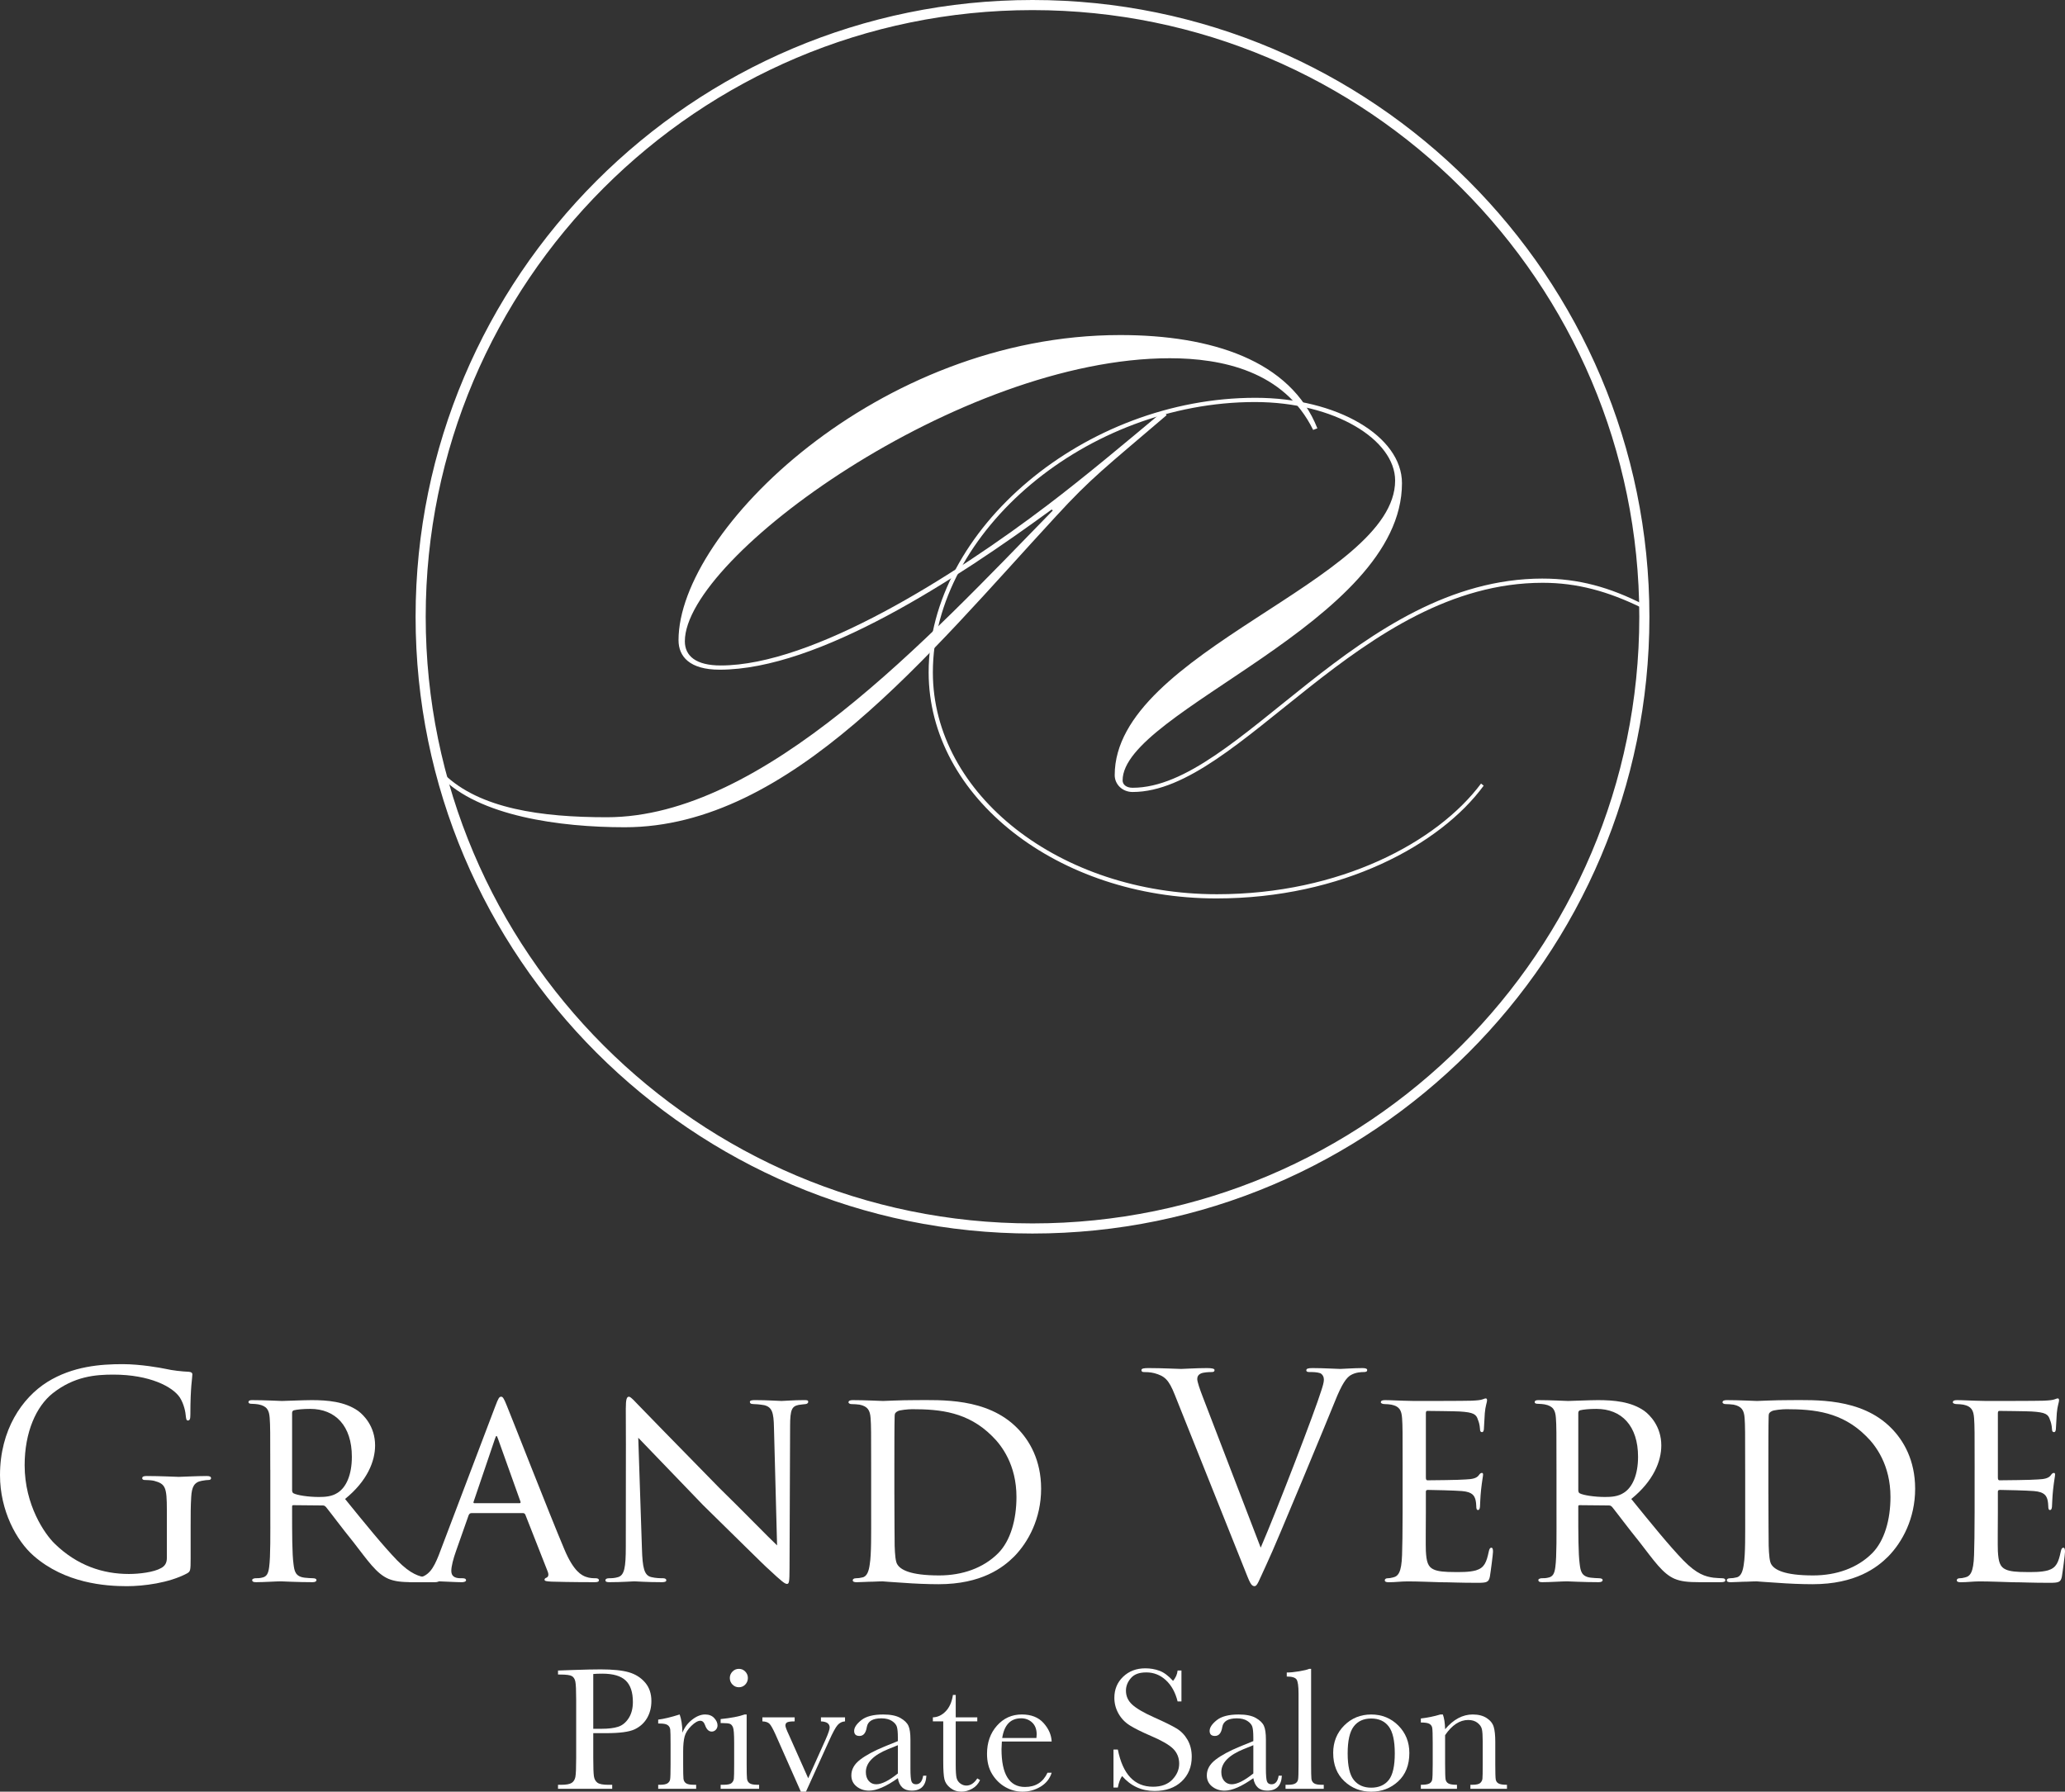
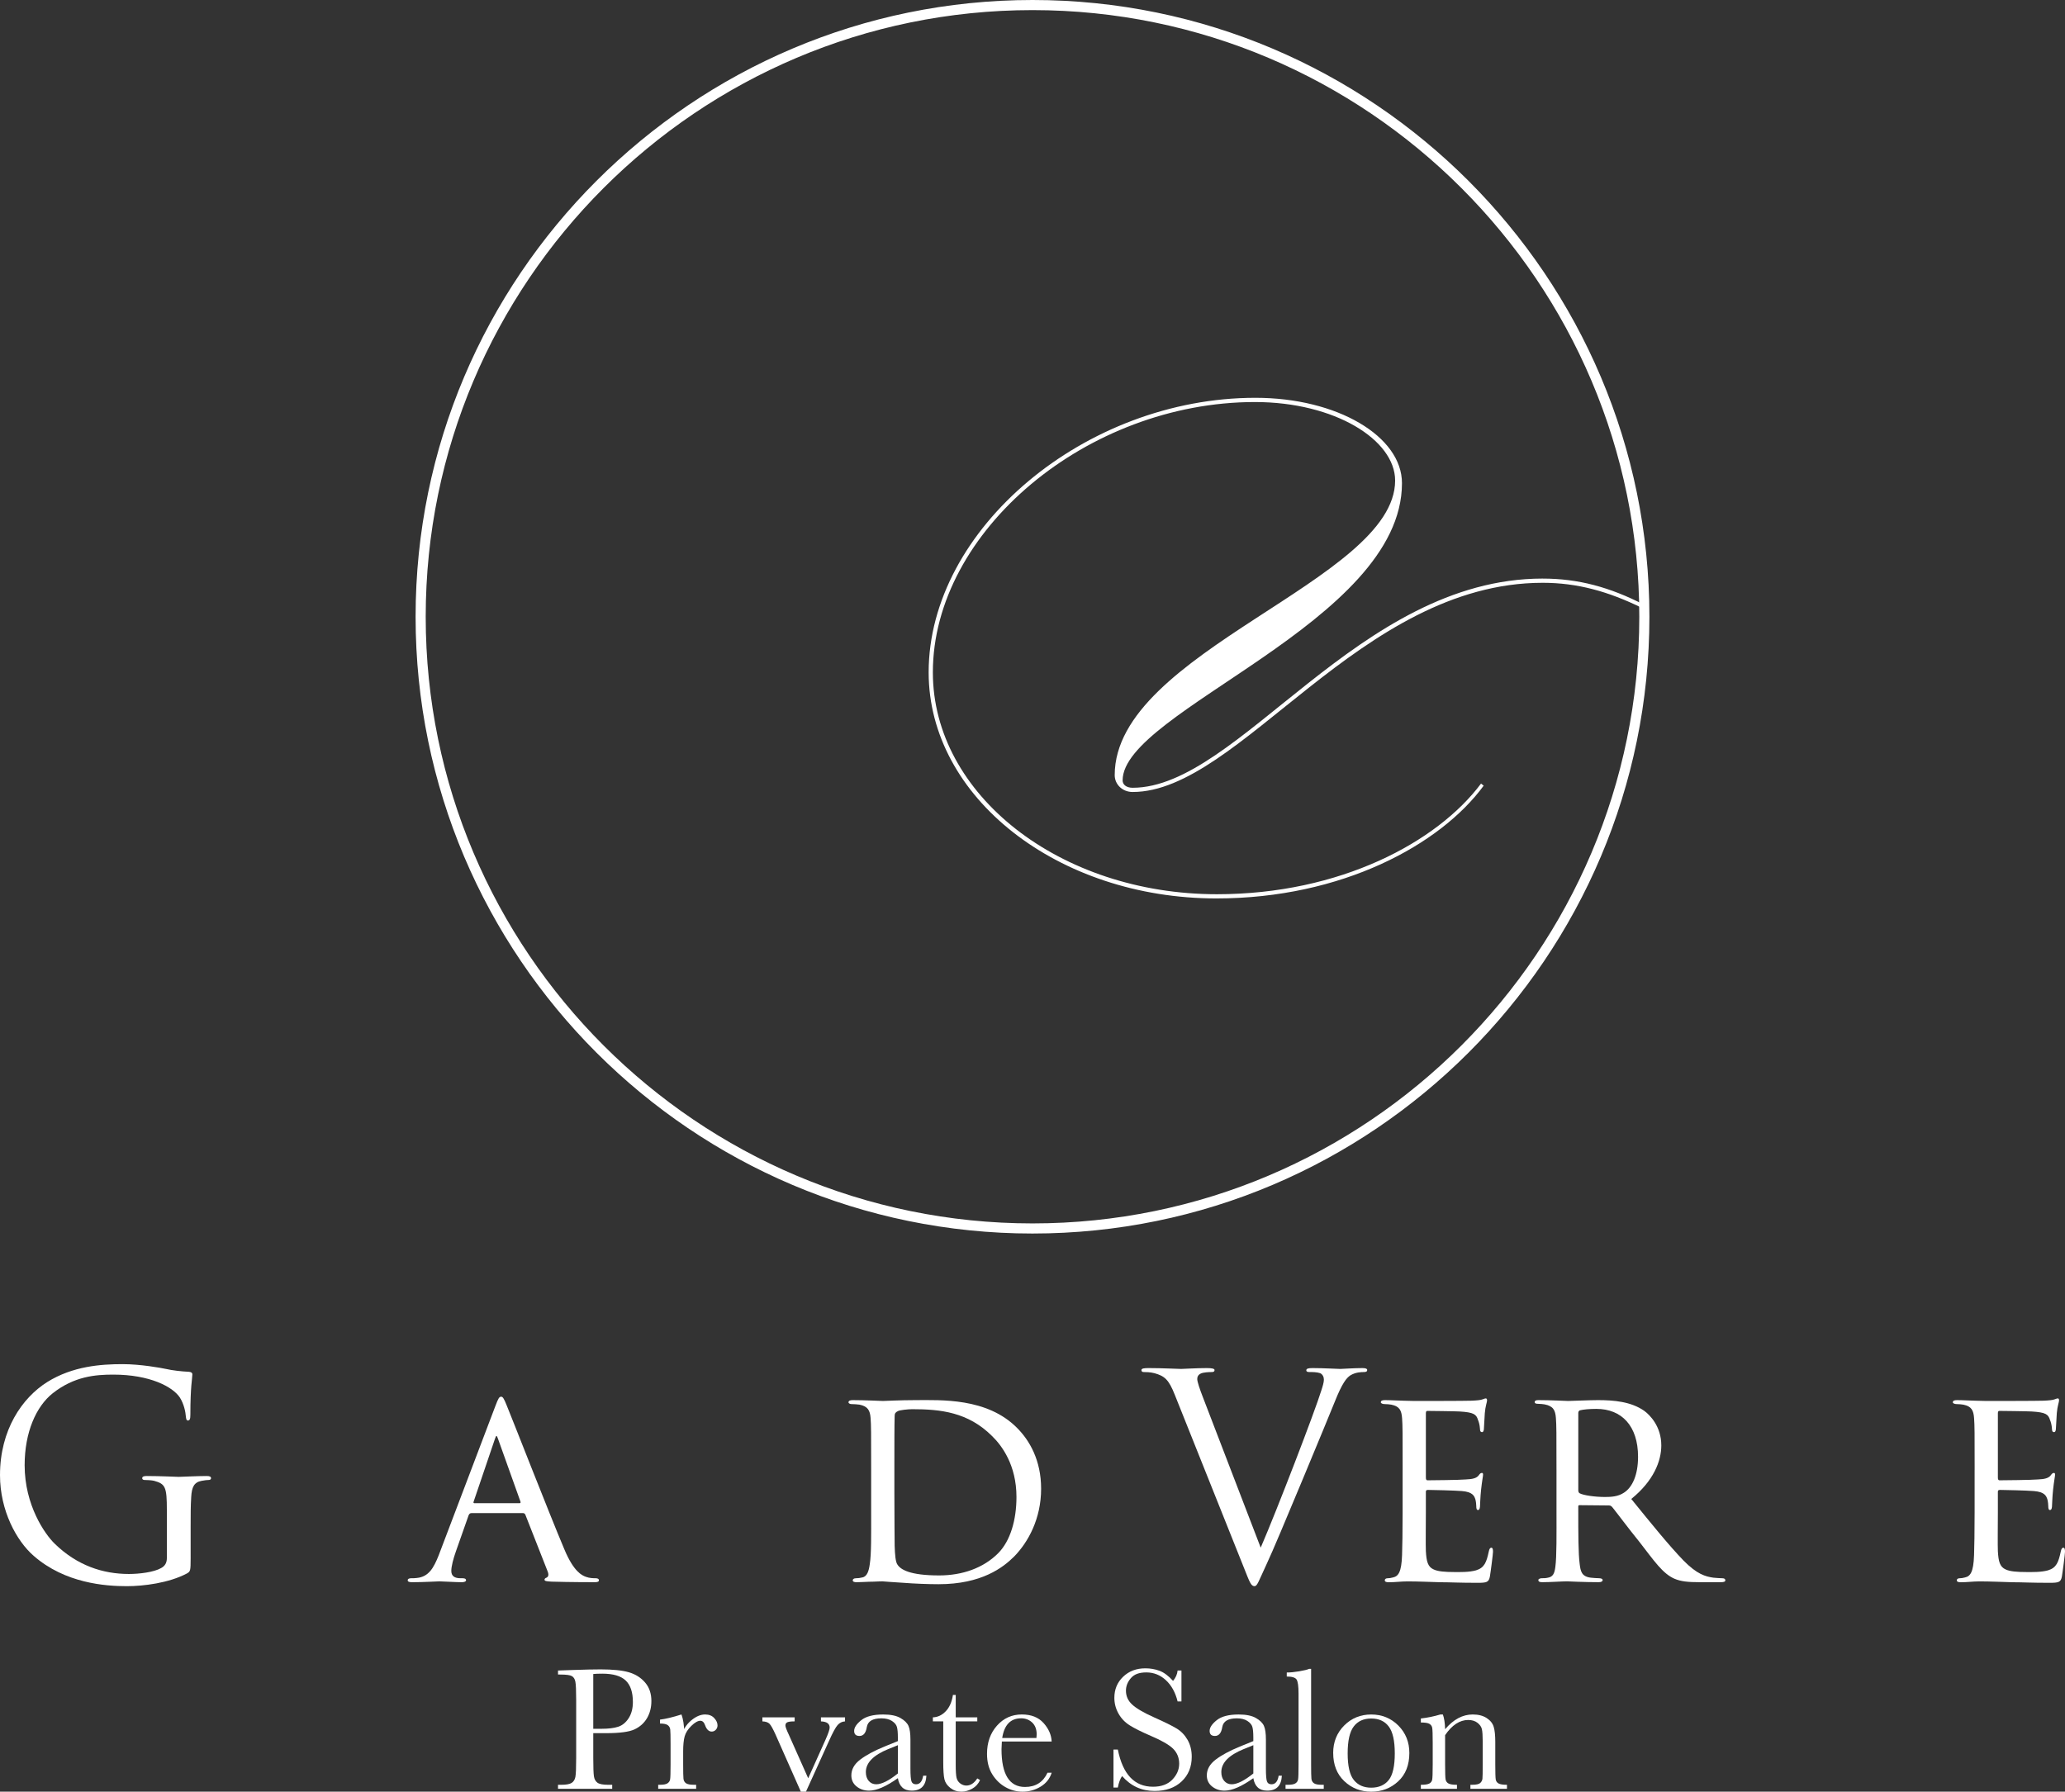
<svg xmlns="http://www.w3.org/2000/svg" id="_レイヤー_2" data-name="レイヤー 2" viewBox="0 0 1412.98 1226.25">
  <rect x="0" y="0" width="1412.98" height="1226.25" fill="#333333" stroke="none" />
  <defs>
    <style>
      .cls-1 {
        fill: #fff;
      }
    </style>
  </defs>
  <g id="_切文字データ" data-name="切文字データ">
    <g>
      <path class="cls-1" d="m706.49,844.24c-232.75,0-422.12-189.36-422.12-422.12S473.73,0,706.49,0s422.12,189.36,422.12,422.12-189.36,422.12-422.12,422.12Zm0-837.32c-228.94,0-415.2,186.26-415.2,415.2s186.26,415.2,415.2,415.2,415.2-186.26,415.2-415.2S935.43,6.92,706.49,6.92Z" />
      <g>
-         <path class="cls-1" d="m301.61,531.55l2.16-1.8c24.53,23.8,66.72,29.58,111.45,29.58,107.12,0,219.65-122.27,305.13-209.91l-.72-.72c-65.64,47.97-159.42,109.64-227.22,109.64-20.56,0-28.13-9.02-28.13-20.2,0-75.02,136.69-208.83,302.24-208.83,62.39,0,116.49,17.31,134.89,63.84l-2.89,1.08c-19.84-40.39-62.76-49.05-98.1-49.05-143.54,0-331.81,135.97-331.81,193.68,0,10.1,7.57,16.59,24.53,16.59,63.12,0,159.41-60.95,223.97-110,25.61-19.48,52.66-42.2,78.99-64.2l2.16,2.89c-42.2,36.07-51.58,42.92-75.74,69.25-86.92,94.13-181.42,212.79-295.03,212.79-44.36,0-99.9-7.57-125.87-34.62Z" />
        <path class="cls-1" d="m1055.6,395.99c24.17,0,45.8,5.77,69.61,18.03l-1.44,2.16c-23.44-11.54-44.72-17.31-68.17-17.31-125.15,0-207.38,143.18-280.6,143.18-6.85,0-12.26-5.05-12.26-11.54,0-84.76,191.88-133.09,191.88-201.61,0-27.77-41.12-53.74-95.94-53.74-114.69,0-220.37,88.36-220.37,185.02,0,83.67,86.92,151.84,194.4,151.84,84.4,0,150.76-35.71,180.7-75.74l1.8,1.44c-29.58,40.39-97.02,77.18-182.86,77.18-108.56,0-196.92-69.25-196.92-154.73,0-98.1,107.12-187.91,223.61-187.91,55.9,0,100.26,26.33,100.26,58.43,0,95.22-191.15,155.81-191.15,203.42,0,2.89,2.53,5.05,6.85,5.05,72.49,0,154.37-143.18,280.6-143.18Z" />
      </g>
      <g>
        <path class="cls-1" d="m130.45,1066.41c0,8.73-.19,9.11-2.52,10.47-12.41,6.59-29.85,8.72-41.09,8.72-14.73,0-42.26-1.94-63.77-20.74-11.82-10.28-23.07-31.01-23.07-55.24,0-31.01,15.12-52.92,32.37-63.77,17.44-10.85,36.63-12.21,51.56-12.21,12.21,0,25.97,2.52,29.66,3.29,4.07.97,10.86,1.75,15.7,1.94,1.94.19,2.33.97,2.33,1.74,0,2.71-1.36,8.14-1.36,27.52,0,3.1-.39,4.07-1.75,4.07-.97,0-1.16-1.16-1.36-2.91-.19-2.71-1.16-8.14-4.07-12.79-4.85-7.37-20.55-15.7-45.55-15.7-12.21,0-26.75,1.16-41.48,12.79-11.24,8.92-19.19,26.55-19.19,49.23,0,27.33,13.76,47.1,20.55,53.69,15.31,14.93,32.95,20.74,50.78,20.74,6.98,0,17.06-1.16,22.1-4.07,2.52-1.36,3.88-3.49,3.88-6.78v-32.95c0-15.7-.97-17.83-8.72-19.96-1.55-.39-4.85-.58-6.59-.58-.77,0-1.55-.39-1.55-1.16,0-1.16.97-1.55,3.1-1.55,8.72,0,20.93.58,21.9.58s13.18-.58,19-.58c2.13,0,3.1.39,3.1,1.55,0,.77-.78,1.16-1.55,1.16-1.36,0-2.52.19-4.85.58-5.23.97-6.78,4.27-7.17,11.05-.39,6.2-.39,12.02-.39,20.16v21.71Z" />
-         <path class="cls-1" d="m184.93,1005.94c0-25.59,0-30.24-.39-35.47-.39-5.23-1.75-8.14-7.75-9.3-1.16-.19-3.1-.39-4.65-.39-1.36,0-2.13-.39-2.13-1.16s.58-1.36,2.33-1.36c8.33,0,20.16.58,20.55.58,1.75,0,14.93-.58,20.35-.58,10.85,0,22.68.97,31.79,7.37,3.68,2.71,11.63,10.47,11.63,23.65,0,10.66-5.23,24.23-20.55,36.63,14.15,17.44,25.78,31.79,35.67,42.06,9.3,9.5,15.12,11.05,20.55,11.82,1.36.19,5.43.38,6.01.38,1.55,0,2.13.58,2.13,1.36,0,.97-.78,1.35-3.49,1.35h-13.57c-9.11,0-13.37-.58-17.64-2.33-8.14-3.49-13.95-12.21-24.03-25.2-7.56-9.3-15.31-19.77-18.61-23.84-.78-.77-1.16-1.16-2.33-1.16l-19.96-.19c-.78,0-.97.19-.97.97v2.71c0,15.51,0,29.65.97,36.64.58,4.65,1.16,8.53,7.56,9.3,1.94.19,4.07.38,5.62.38,1.75,0,2.52.58,2.52,1.16,0,.97-.77,1.55-2.71,1.55-10.08,0-20.93-.58-21.71-.58-3.1,0-11.63.58-16.86.58-1.94,0-2.71-.38-2.71-1.55,0-.58,1.16-1.16,2.33-1.16,1.36,0,2.71,0,4.26-.38,3.3-.58,4.46-2.71,5.04-7.37.97-6.98.78-22.87.78-37.41v-29.07Zm14.93,13.76c0,.97.19,1.94.97,2.33,2.52,1.36,10.27,2.52,17.25,2.52,4.07,0,8.92-.19,12.99-2.91,5.82-3.68,9.69-12.21,9.69-24.62,0-21.13-11.24-32.76-28.49-32.76-4.85,0-8.92.39-11.24.97-.58.19-1.16.78-1.16,1.75v52.72Z" />
        <path class="cls-1" d="m322.57,1035.59c-.97,0-1.55.58-1.94,1.55l-8.53,24.23c-1.94,5.43-3.29,10.66-3.29,13.76,0,3.49,2.13,5.04,6.4,5.04h1.36c1.74,0,2.33.58,2.33,1.36,0,.97-1.55,1.35-2.91,1.35-4.26,0-13.18-.58-15.31-.58-1.94,0-10.47.58-18.61.58-2.13,0-3.1-.38-3.1-1.35,0-.78.77-1.36,2.33-1.36.97,0,2.71,0,3.88-.19,8.33-.78,11.63-7.17,14.93-15.32l38.77-102.15c2.13-5.62,2.71-6.59,4.07-6.59.97,0,1.74.77,3.87,6.2,2.71,6.4,29.08,74.04,39.35,98.27,6.4,15.31,12.02,17.83,14.73,18.8,2.52.97,5.23.97,6.59.97s2.33.39,2.33,1.36-.78,1.35-2.91,1.35c-1.94,0-16.48,0-29.46-.38-3.68-.2-4.85-.39-4.85-1.36,0-.58.58-1.16,1.36-1.35.78-.39,1.94-1.36.78-4.27l-15.31-38.96c-.39-.58-.77-.97-1.55-.97h-35.28Zm32.95-6.79c.78,0,.78-.58.58-1.16l-15.31-42.84c-.97-2.71-1.16-2.71-2.13,0l-14.54,42.84c-.39.77,0,1.16.39,1.16h31.01Z" />
-         <path class="cls-1" d="m428.22,963.87c0-6.01.58-7.95,2.13-7.95,1.36,0,4.65,3.88,6.01,5.23,1.75,1.94,28.69,29.46,55.82,57.18,15.12,14.73,34.5,34.7,39.54,39.35l-2.13-80.64c-.19-10.47-1.36-13.96-6.59-15.31-3.3-.58-6.2-.77-7.56-.77-1.94,0-2.33-.78-2.33-1.55,0-.97,1.55-1.16,3.49-1.16,8.33,0,16.47.58,18.22.58,1.94,0,7.95-.58,15.51-.58,2.13,0,2.71.19,2.71,1.16,0,.77-.58,1.36-1.74,1.55s-2.71.19-4.85.58c-4.46.97-5.82,2.91-5.82,14.54l-.39,97.3c0,9.69-.39,10.66-1.75,10.66s-3.29-1.36-12.79-10.28c-.77-.38-27.72-27.13-44.58-43.61-20.16-20.94-39.54-41.09-44.39-46.13l2.52,75.79c.39,13.37,1.55,18.41,6.4,19.57,3.1.78,6.4.78,7.95.78s2.33.58,2.33,1.36c0,.97-.97,1.35-3.1,1.35-10.47,0-17.44-.58-18.8-.58s-8.53.58-16.86.58c-1.75,0-2.91-.19-2.91-1.35,0-.78.78-1.36,2.71-1.36,1.36,0,3.49,0,6.01-.78,4.27-1.35,5.23-6.59,5.23-20.74,0-92.46.19-62.61,0-94.79Z" />
        <path class="cls-1" d="m596.09,1005.94c0-25.59,0-30.43-.39-35.47-.39-5.23-1.94-7.95-7.56-9.11-1.16-.19-4.07-.39-5.62-.39-.97,0-1.94-.58-1.94-1.16,0-1.16,1.16-1.55,2.91-1.55,7.95,0,20.16.58,20.74.58,1.36,0,11.44-.58,22.29-.58,17.06,0,48.85-1.75,69.39,19,8.53,8.53,16.48,22.1,16.48,41.67,0,20.55-8.92,36.64-18.42,46.33-7.56,7.56-22.29,18.99-51.75,18.99-7.37,0-16.86-.39-24.23-.97-7.37-.39-13.37-.97-13.96-.97-.39,0-2.91,0-6.59.2-3.68,0-8.34.38-11.24.38-1.75,0-2.71-.38-2.71-1.35,0-.58.58-1.36,2.13-1.36s2.91-.19,4.46-.58c3.29-.58,4.46-4.65,5.04-8.91,1.16-7.17.97-20.35.97-36.05v-28.69Zm15.89,16.47c0,17.44.19,32.57.19,35.47.19,6.01.58,11.24,1.94,12.99,2.13,3.3,8.34,7.37,28.49,7.37,15.89,0,30.24-5.04,40.32-15.12,8.53-8.53,12.6-23.07,12.6-38.57,0-21.9-10.08-35.28-16.67-41.67-16.48-16.48-35.47-18.41-54.66-18.41-2.71,0-8.72.58-9.89,1.36-1.55.77-2.13,1.55-2.13,3.29-.19,5.62-.19,22.1-.19,33.73v19.58Z" />
        <path class="cls-1" d="m803.91,954.76c-4.26-10.85-7.17-12.99-13.96-14.93-2.91-.78-6.2-.78-7.37-.78s-1.55-.58-1.55-1.36c0-1.16,1.94-1.36,5.04-1.36,9.3,0,19.77.58,22.1.58,1.94,0,10.27-.58,17.64-.58,3.49,0,5.24.39,5.24,1.36s-.58,1.36-1.94,1.36c-2.13,0-5.62.19-7.37.97-2.13.97-2.52,2.52-2.52,3.88,0,1.74,1.75,6.98,3.88,12.41l39.54,102.92c11.24-25.98,37.22-93.62,41.48-107.58.97-2.91,1.75-5.62,1.75-7.37,0-1.55-.58-3.49-2.52-4.46-2.33-.78-5.23-.78-7.37-.78-1.16,0-2.13-.19-2.13-1.16,0-1.16,1.16-1.55,4.26-1.55,7.75,0,16.67.58,18.99.58,1.16,0,9.5-.58,15.12-.58,2.13,0,3.29.39,3.29,1.36s-.77,1.36-2.33,1.36c-1.36,0-5.62,0-9.3,2.33-2.52,1.74-5.43,5.04-10.66,18.22-2.13,5.43-11.82,28.69-21.71,52.53-11.82,28.3-20.54,49.23-25,58.73-5.43,11.63-6.2,14.73-8.14,14.73-2.33,0-3.29-2.71-6.98-12.02l-47.49-118.82Z" />
        <path class="cls-1" d="m959.76,1005.94c0-25.39,0-30.04-.38-35.28-.39-5.43-1.75-8.14-7.37-9.3-1.16-.19-3.1-.39-4.66-.39-1.36,0-2.52-.58-2.52-1.16,0-1.16.97-1.55,2.91-1.55,3.88,0,9.11.39,19.97.58.97,0,35.47,0,39.35-.19,3.88-.19,6.01-.39,7.56-.97,1.16-.39,1.36-.58,2.13-.58.39,0,.78.39.78,1.36,0,1.16-1.16,3.88-1.55,8.72-.2,3.29-.39,6.4-.58,10.08,0,1.74-.38,2.91-1.35,2.91s-1.36-.77-1.36-2.13c-.2-2.91-.78-4.85-1.36-6.2-1.16-3.88-2.91-5.23-12.6-5.81-2.52-.19-21.71-.39-22.1-.39-.58,0-.97.39-.97,1.55v44c0,1.16.19,1.94,1.16,1.94,2.33,0,22.1-.19,26.16-.58,4.46-.19,7.37-.77,8.92-2.91.78-1.16,1.36-1.55,2.13-1.55.38,0,.77.19.77,1.16s-.77,4.65-1.36,10.27c-.58,5.43-.58,9.3-.77,11.82-.2,1.55-.58,2.13-1.36,2.13-.97,0-1.16-1.16-1.16-2.52,0-1.16-.19-3.1-.58-4.65-.78-2.52-1.94-5.23-9.3-5.81-4.46-.39-20.16-.78-23.26-.78-1.16,0-1.36.58-1.36,1.36v14.15c0,6.01-.19,23.07,0,26.36.39,7.17,1.36,10.86,5.43,12.6,2.91,1.35,7.56,1.74,14.15,1.74,3.68,0,9.88.2,14.73-1.16,5.81-1.75,7.17-5.62,8.72-12.79.38-1.94.97-2.71,1.74-2.71,1.16,0,1.16,1.74,1.16,2.91,0,1.36-1.55,13.57-2.13,16.86-.77,3.87-2.13,4.26-8.53,4.26-12.79,0-18.22-.39-25.01-.39-6.78-.19-15.7-.58-22.87-.58-4.46,0-8.14.58-12.79.58-1.75,0-2.71-.38-2.71-1.35,0-.78.77-1.36,1.75-1.36,1.16,0,2.52-.19,3.87-.58,3.49-.77,5.82-3.29,6.2-15.31.19-6.59.38-14.54.38-29.27v-29.07Z" />
        <path class="cls-1" d="m1065.02,1005.94c0-25.59,0-30.24-.39-35.47-.39-5.23-1.75-8.14-7.75-9.3-1.16-.19-3.1-.39-4.65-.39-1.36,0-2.13-.39-2.13-1.16s.58-1.36,2.33-1.36c8.34,0,20.16.58,20.55.58,1.75,0,14.93-.58,20.35-.58,10.86,0,22.68.97,31.79,7.37,3.68,2.71,11.63,10.47,11.63,23.65,0,10.66-5.23,24.23-20.55,36.63,14.15,17.44,25.78,31.79,35.67,42.06,9.3,9.5,15.12,11.05,20.55,11.82,1.35.19,5.42.38,6.01.38,1.55,0,2.13.58,2.13,1.36,0,.97-.77,1.35-3.49,1.35h-13.57c-9.11,0-13.37-.58-17.64-2.33-8.14-3.49-13.96-12.21-24.04-25.2-7.56-9.3-15.31-19.77-18.61-23.84-.78-.77-1.16-1.16-2.33-1.16l-19.97-.19c-.77,0-.97.19-.97.97v2.71c0,15.51,0,29.65.97,36.64.58,4.65,1.16,8.53,7.56,9.3,1.94.19,4.07.38,5.62.38,1.75,0,2.52.58,2.52,1.16,0,.97-.78,1.55-2.71,1.55-10.08,0-20.94-.58-21.71-.58-3.1,0-11.63.58-16.86.58-1.94,0-2.71-.38-2.71-1.55,0-.58,1.16-1.16,2.33-1.16,1.36,0,2.71,0,4.26-.38,3.29-.58,4.46-2.71,5.04-7.37.97-6.98.78-22.87.78-37.41v-29.07Zm14.92,13.76c0,.97.2,1.94.97,2.33,2.52,1.36,10.28,2.52,17.25,2.52,4.07,0,8.91-.19,12.99-2.91,5.82-3.68,9.69-12.21,9.69-24.62,0-21.13-11.24-32.76-28.49-32.76-4.84,0-8.91.39-11.24.97-.58.19-1.16.78-1.16,1.75v52.72Z" />
-         <path class="cls-1" d="m1194.13,1005.94c0-25.59,0-30.43-.38-35.47-.39-5.23-1.94-7.95-7.56-9.11-1.16-.19-4.07-.39-5.62-.39-.97,0-1.94-.58-1.94-1.16,0-1.16,1.16-1.55,2.91-1.55,7.95,0,20.16.58,20.74.58,1.36,0,11.44-.58,22.29-.58,17.06,0,48.84-1.75,69.39,19,8.53,8.53,16.48,22.1,16.48,41.67,0,20.55-8.92,36.64-18.42,46.33-7.56,7.56-22.29,18.99-51.75,18.99-7.37,0-16.86-.39-24.23-.97-7.37-.39-13.37-.97-13.95-.97-.39,0-2.91,0-6.59.2-3.68,0-8.33.38-11.24.38-1.75,0-2.71-.38-2.71-1.35,0-.58.58-1.36,2.13-1.36s2.91-.19,4.46-.58c3.29-.58,4.46-4.65,5.04-8.91,1.16-7.17.97-20.35.97-36.05v-28.69Zm15.9,16.47c0,17.44.19,32.57.19,35.47.2,6.01.58,11.24,1.94,12.99,2.13,3.3,8.33,7.37,28.49,7.37,15.89,0,30.23-5.04,40.31-15.12,8.53-8.53,12.6-23.07,12.6-38.57,0-21.9-10.08-35.28-16.67-41.67-16.48-16.48-35.47-18.41-54.66-18.41-2.71,0-8.72.58-9.89,1.36-1.55.77-2.13,1.55-2.13,3.29-.19,5.62-.19,22.1-.19,33.73v19.58Z" />
        <path class="cls-1" d="m1351.15,1005.94c0-25.39,0-30.04-.38-35.28-.39-5.43-1.75-8.14-7.37-9.3-1.16-.19-3.1-.39-4.66-.39-1.36,0-2.52-.58-2.52-1.16,0-1.16.97-1.55,2.91-1.55,3.88,0,9.11.39,19.97.58.97,0,35.47,0,39.35-.19,3.88-.19,6.01-.39,7.56-.97,1.16-.39,1.36-.58,2.13-.58.39,0,.78.39.78,1.36,0,1.16-1.16,3.88-1.55,8.72-.2,3.29-.39,6.4-.58,10.08,0,1.74-.38,2.91-1.35,2.91s-1.36-.77-1.36-2.13c-.2-2.91-.78-4.85-1.36-6.2-1.16-3.88-2.91-5.23-12.6-5.81-2.52-.19-21.71-.39-22.1-.39-.58,0-.97.39-.97,1.55v44c0,1.16.19,1.94,1.16,1.94,2.33,0,22.1-.19,26.16-.58,4.46-.19,7.37-.77,8.92-2.91.78-1.16,1.36-1.55,2.13-1.55.38,0,.77.19.77,1.16s-.77,4.65-1.36,10.27c-.58,5.43-.58,9.3-.77,11.82-.2,1.55-.58,2.13-1.36,2.13-.97,0-1.16-1.16-1.16-2.52,0-1.16-.19-3.1-.58-4.65-.78-2.52-1.94-5.23-9.3-5.81-4.46-.39-20.16-.78-23.26-.78-1.16,0-1.36.58-1.36,1.36v14.15c0,6.01-.19,23.07,0,26.36.39,7.17,1.36,10.86,5.43,12.6,2.91,1.35,7.56,1.74,14.15,1.74,3.68,0,9.88.2,14.73-1.16,5.81-1.75,7.17-5.62,8.72-12.79.38-1.94.97-2.71,1.74-2.71,1.16,0,1.16,1.74,1.16,2.91,0,1.36-1.55,13.57-2.13,16.86-.77,3.87-2.13,4.26-8.53,4.26-12.79,0-18.22-.39-25.01-.39-6.78-.19-15.7-.58-22.87-.58-4.46,0-8.14.58-12.79.58-1.75,0-2.71-.38-2.71-1.35,0-.78.77-1.36,1.75-1.36,1.16,0,2.52-.19,3.87-.58,3.49-.77,5.82-3.29,6.2-15.31.19-6.59.38-14.54.38-29.27v-29.07Z" />
      </g>
      <g>
        <path class="cls-1" d="m405.94,1186.19v17.02c0,6.37.15,10.54.45,12.51.3,1.97,1.1,3.43,2.42,4.39,1.31.95,3.78,1.43,7.4,1.43h2.69v2.75h-37.08v-2.75h2.15c3.46,0,5.86-.44,7.2-1.31,1.33-.87,2.18-2.24,2.54-4.09.36-1.85.54-6.16.54-12.93v-39.7c0-6.45-.18-10.61-.54-12.48-.36-1.87-1.16-3.16-2.39-3.88-1.24-.72-3.9-1.07-8-1.07h-1.49v-2.75l10.15-.36c8.12-.28,14.45-.42,18.99-.42,8.36,0,14.8.66,19.31,1.97,4.52,1.31,8.22,3.64,11.11,6.99,2.88,3.34,4.33,7.56,4.33,12.66,0,4.42-.99,8.32-2.96,11.7-1.97,3.38-4.8,5.95-8.48,7.7-3.68,1.75-10.16,2.63-19.43,2.63h-8.9Zm0-2.99h5.79c4.66,0,8.42-.47,11.28-1.4,2.87-.94,5.25-2.9,7.17-5.88,1.91-2.99,2.87-6.67,2.87-11.05,0-6.69-1.64-11.59-4.93-14.72-3.28-3.12-8.61-4.68-15.97-4.68-2.71,0-4.78.08-6.21.24v37.49Z" />
-         <path class="cls-1" d="m466.96,1185.89c1.35-3.54,3.55-6.51,6.6-8.9,3.05-2.39,6.02-3.58,8.93-3.58,2.63,0,4.7.82,6.21,2.45,1.51,1.63,2.27,3.3,2.27,5.02,0,1.15-.39,2.15-1.16,2.98-.78.83-1.72,1.25-2.84,1.25-1.99,0-3.5-1.47-4.54-4.42-.72-1.99-1.79-2.98-3.22-2.98-1.71,0-3.76,1.16-6.15,3.49-2.39,2.33-3.92,4.75-4.6,7.25-.68,2.51-1.01,5.95-1.01,10.33v8.72c0,5.22.07,8.5.21,9.85.14,1.35.71,2.39,1.7,3.1,1,.72,2.77,1.07,5.31,1.07h1.67v2.75h-25.97v-2.75h1.25c2.39,0,4.09-.33,5.1-.98,1.01-.66,1.62-1.58,1.82-2.78.2-1.19.3-4.62.3-10.27v-13.79c0-5.25-.07-8.55-.21-9.88-.14-1.33-.71-2.37-1.7-3.1-1-.74-2.77-1.11-5.31-1.11h-1.25v-2.69c3.74-.44,8.64-1.61,14.69-3.52,1.15,3.15,1.79,7.31,1.91,12.48Z" />
-         <path class="cls-1" d="m510.9,1173.41v34.09c0,5.22.08,8.5.24,9.85.16,1.35.73,2.39,1.73,3.1,1,.72,2.77,1.07,5.31,1.07h1.25v2.75h-26.33v-2.75h2.03c2.83,0,4.67-.41,5.52-1.22.86-.81,1.35-1.79,1.49-2.92.14-1.14.21-4.43.21-9.88v-14.81c0-5.73-.27-9.23-.81-10.51-.54-1.27-1.25-2.07-2.15-2.39-.9-.32-2.46-.48-4.69-.48h-1.61v-2.75c7.08-.72,12.58-1.77,16.48-3.16h1.31Zm-11.52-24.96c0-1.71.61-3.19,1.82-4.42,1.21-1.23,2.67-1.85,4.39-1.85s3.16.62,4.36,1.85c1.19,1.23,1.79,2.71,1.79,4.42s-.6,3.24-1.79,4.48c-1.19,1.23-2.65,1.85-4.36,1.85s-3.18-.62-4.39-1.85c-1.21-1.23-1.82-2.73-1.82-4.48Z" />
+         <path class="cls-1" d="m466.96,1185.89c1.35-3.54,3.55-6.51,6.6-8.9,3.05-2.39,6.02-3.58,8.93-3.58,2.63,0,4.7.82,6.21,2.45,1.51,1.63,2.27,3.3,2.27,5.02,0,1.15-.39,2.15-1.16,2.98-.78.83-1.72,1.25-2.84,1.25-1.99,0-3.5-1.47-4.54-4.42-.72-1.99-1.79-2.98-3.22-2.98-1.71,0-3.76,1.16-6.15,3.49-2.39,2.33-3.92,4.75-4.6,7.25-.68,2.51-1.01,5.95-1.01,10.33v8.72c0,5.22.07,8.5.21,9.85.14,1.35.71,2.39,1.7,3.1,1,.72,2.77,1.07,5.31,1.07h1.67v2.75h-25.97v-2.75h1.25c2.39,0,4.09-.33,5.1-.98,1.01-.66,1.62-1.58,1.82-2.78.2-1.19.3-4.62.3-10.27v-13.79c0-5.25-.07-8.55-.21-9.88-.14-1.33-.71-2.37-1.7-3.1-1-.74-2.77-1.11-5.31-1.11v-2.69c3.74-.44,8.64-1.61,14.69-3.52,1.15,3.15,1.79,7.31,1.91,12.48Z" />
        <path class="cls-1" d="m551.44,1226.25h-3.46l-17.37-39.23c-1.71-3.78-3.06-6.19-4.06-7.22s-2.63-1.59-4.89-1.67v-2.75h22.09v2.75c-2.43,0-4.09.2-4.99.6-.9.4-1.34,1.15-1.34,2.27,0,.88.8,3.01,2.39,6.39l13.2,29.67,11.88-26.45c1.87-4.22,2.81-6.97,2.81-8.24,0-2.67-1.99-4.08-5.97-4.24v-2.75h16.48v2.75c-2.03.12-3.73.97-5.1,2.54-1.37,1.57-3.29,5.1-5.76,10.6l-15.88,34.99Z" />
        <path class="cls-1" d="m631.68,1215.33h2.21c-.36,6.81-3.7,10.21-10.03,10.21-2.71,0-4.85-.72-6.42-2.15-1.57-1.43-2.6-3.56-3.07-6.39-3.98,2.83-7.61,4.96-10.9,6.39-3.28,1.43-6.22,2.15-8.81,2.15-3.3,0-6.15-.96-8.54-2.87-2.39-1.91-3.58-4.44-3.58-7.58,0-4.1,2-7.68,6-10.75,4-3.06,9.52-6.05,16.57-8.95l9.26-3.76v-2.39c0-3.38-.22-5.83-.66-7.34-.44-1.51-1.57-2.87-3.4-4.06-1.83-1.19-4.24-1.79-7.22-1.79-5.97,0-9.29,1.99-9.97,5.97-.64,4.06-2.31,6.09-5.02,6.09-2.43,0-3.64-1.15-3.64-3.46s1.61-4.71,4.84-7.32c3.22-2.6,8.24-3.91,15.05-3.91,5.06,0,8.98.8,11.76,2.39,2.79,1.59,4.63,3.4,5.52,5.43.9,2.03,1.34,5.13,1.34,9.32v19.76c0,4.62.24,7.58.72,8.9.48,1.31,1.51,1.97,3.1,1.97,2.63,0,4.26-1.95,4.9-5.85Zm-17.31-20.9l-6.51,2.63c-10.27,4.18-15.4,9.43-15.4,15.76,0,2.51.66,4.53,1.97,6.06,1.31,1.53,3.02,2.3,5.13,2.3,1.87,0,4.04-.62,6.51-1.85,2.47-1.23,5.23-3.09,8.3-5.55v-19.35Z" />
        <path class="cls-1" d="m668.7,1178.13h-14.75v29.55c0,4.54.2,7.59.6,9.16.4,1.57,1.24,2.84,2.54,3.79,1.29.96,2.68,1.43,4.15,1.43,2.87,0,5.35-1.63,7.47-4.9l1.91,1.14c-1.23,2.63-3.05,4.61-5.46,5.94-2.41,1.33-4.85,2-7.31,2-2.87,0-5.39-.85-7.56-2.54-2.17-1.69-3.52-3.67-4.06-5.94-.54-2.27-.81-6.25-.81-11.94v-27.7h-7.1v-2.75c3.26-.08,6.19-1.45,8.77-4.12,2.59-2.67,4.24-6.41,4.96-11.23h1.91v15.34h14.75v2.75Z" />
        <path class="cls-1" d="m719.62,1191.92h-34.09c-.16,2.35-.24,4.1-.24,5.25,0,8.6,1.34,15.05,4.03,19.37,2.69,4.32,6.7,6.48,12.03,6.48,7.24,0,12.38-3.24,15.4-9.73h2.86c-1.27,4.06-3.8,7.23-7.58,9.52-3.78,2.29-7.9,3.43-12.36,3.43-4.14,0-8.05-1.04-11.73-3.13-3.68-2.09-6.7-5.05-9.05-8.87-2.35-3.82-3.52-8.46-3.52-13.91,0-7.72,2.26-14.14,6.8-19.26,4.54-5.11,10.21-7.67,17.02-7.67,6.41,0,11.36,1.95,14.86,5.85,3.5,3.9,5.35,8.12,5.55,12.66Zm-10.45-2.39c.12-.91.18-1.73.18-2.45,0-3.5-1.03-6.22-3.07-8.15-2.05-1.93-4.57-2.9-7.56-2.9-7.24,0-11.56,4.5-12.96,13.49h23.41Z" />
        <path class="cls-1" d="m761.9,1223.45v-26.03h2.98c3.38,16.96,11.4,25.44,24.06,25.44,5.69,0,10.1-1.62,13.23-4.87,3.12-3.24,4.69-6.88,4.69-10.9s-1.38-7.46-4.12-10.21c-2.75-2.71-7.76-5.61-15.05-8.72-6.49-2.79-11.38-5.23-14.69-7.32-3.31-2.09-5.88-4.81-7.73-8.15-1.85-3.34-2.77-6.9-2.77-10.69,0-5.77,2-10.58,6-14.42,4-3.84,9.07-5.76,15.19-5.76,3.42,0,6.65.56,9.67,1.67,3.03,1.11,6.13,3.42,9.31,6.93,1.83-2.19,2.87-4.56,3.11-7.11h2.63v21.19h-2.63c-1.51-6.17-4.19-11.02-8.03-14.57-3.84-3.54-8.29-5.31-13.34-5.31s-8.35,1.3-10.6,3.91c-2.25,2.61-3.38,5.46-3.38,8.57,0,3.74,1.41,6.91,4.24,9.49,2.79,2.63,7.82,5.57,15.11,8.84,6.97,3.1,12.03,5.6,15.19,7.49,3.17,1.89,5.7,4.51,7.62,7.85,1.91,3.34,2.86,7.21,2.86,11.58,0,6.93-2.31,12.56-6.93,16.9-4.62,4.34-10.79,6.51-18.51,6.51-8.88,0-16.28-3.4-22.21-10.21-1.32,1.87-2.29,4.5-2.92,7.88h-2.98Z" />
        <path class="cls-1" d="m874.91,1215.33h2.21c-.36,6.81-3.7,10.21-10.03,10.21-2.7,0-4.85-.72-6.42-2.15-1.57-1.43-2.6-3.56-3.07-6.39-3.98,2.83-7.61,4.96-10.9,6.39-3.28,1.43-6.22,2.15-8.81,2.15-3.3,0-6.15-.96-8.54-2.87-2.39-1.91-3.58-4.44-3.58-7.58,0-4.1,2-7.68,6-10.75,4-3.06,9.52-6.05,16.57-8.95l9.25-3.76v-2.39c0-3.38-.22-5.83-.66-7.34-.44-1.51-1.57-2.87-3.4-4.06-1.83-1.19-4.24-1.79-7.22-1.79-5.97,0-9.29,1.99-9.97,5.97-.63,4.06-2.31,6.09-5.01,6.09-2.43,0-3.64-1.15-3.64-3.46s1.61-4.71,4.84-7.32c3.22-2.6,8.24-3.91,15.05-3.91,5.06,0,8.98.8,11.76,2.39,2.78,1.59,4.63,3.4,5.52,5.43.9,2.03,1.34,5.13,1.34,9.32v19.76c0,4.62.24,7.58.72,8.9.48,1.31,1.51,1.97,3.11,1.97,2.63,0,4.26-1.95,4.89-5.85Zm-17.31-20.9l-6.51,2.63c-10.27,4.18-15.4,9.43-15.4,15.76,0,2.51.65,4.53,1.97,6.06,1.32,1.53,3.02,2.3,5.13,2.3,1.87,0,4.04-.62,6.51-1.85,2.47-1.23,5.24-3.09,8.3-5.55v-19.35Z" />
        <path class="cls-1" d="m897.13,1142.19v65.32c0,5.22.07,8.5.21,9.85.14,1.35.7,2.39,1.7,3.1.99.72,2.77,1.07,5.31,1.07h1.43v2.75h-26.15v-2.75h1.67c2.39,0,4.09-.33,5.11-.98,1.02-.66,1.62-1.58,1.82-2.78.2-1.19.3-4.62.3-10.27v-48.36c0-5.13-.46-8.37-1.37-9.7-.92-1.33-3.14-2-6.69-2v-2.75c2.43,0,5.28-.28,8.57-.84,3.28-.56,5.55-1.11,6.78-1.67h1.32Z" />
        <path class="cls-1" d="m912.23,1199.75c0-7.48,2.51-13.74,7.52-18.78,5.01-5.03,11.18-7.55,18.51-7.55s13.55,2.53,18.57,7.58c5.01,5.06,7.52,11.3,7.52,18.75,0,8.24-2.55,14.72-7.64,19.43-5.09,4.72-11.24,7.07-18.44,7.07s-13.35-2.4-18.42-7.19c-5.07-4.8-7.61-11.23-7.61-19.31Zm9.91.3c0,8.68,1.41,14.76,4.24,18.24,2.83,3.48,6.79,5.22,11.88,5.22s9.2-1.74,11.97-5.22c2.77-3.48,4.15-9.56,4.15-18.24s-1.37-14.73-4.12-18.39c-2.75-3.66-6.75-5.49-12-5.49s-9.21,1.82-11.97,5.46c-2.77,3.64-4.15,9.78-4.15,18.42Z" />
        <path class="cls-1" d="m985.67,1173.41h1.61c.91,2.47,1.43,5.83,1.55,10.09,2.86-3.38,5.87-5.91,9.01-7.58,3.14-1.67,6.43-2.51,9.85-2.51,3.9,0,7.09.82,9.58,2.45,2.49,1.63,4.09,3.63,4.8,6,.72,2.37,1.08,5.82,1.08,10.36v15.28c0,5.65.1,9.1.3,10.33.2,1.23.83,2.16,1.88,2.77,1.05.62,2.99.93,5.82.93v2.75h-25.02v-2.75h1.14c2.86,0,4.73-.42,5.61-1.25.88-.84,1.37-1.81,1.49-2.93s.18-4.4.18-9.85v-15.76c0-3.86-.19-6.62-.56-8.27-.38-1.65-1.39-3.12-3.05-4.39-1.65-1.27-3.75-1.91-6.3-1.91-2.91,0-5.68.87-8.33,2.6-2.64,1.73-5.14,4.33-7.49,7.79v19.94c0,5.65.11,9.1.33,10.33.22,1.23.86,2.16,1.91,2.77,1.05.62,3.01.93,5.88.93v2.75h-24.72v-2.75c2.75,0,4.65-.28,5.73-.83,1.07-.56,1.74-1.4,2-2.54.26-1.14.39-4.69.39-10.66v-14.57c0-5.69-.11-9.15-.33-10.36-.22-1.21-.85-2.13-1.91-2.75-1.06-.62-3.02-.93-5.88-.93v-2.75c4.37-.48,8.86-1.39,13.43-2.75Z" />
      </g>
    </g>
  </g>
</svg>